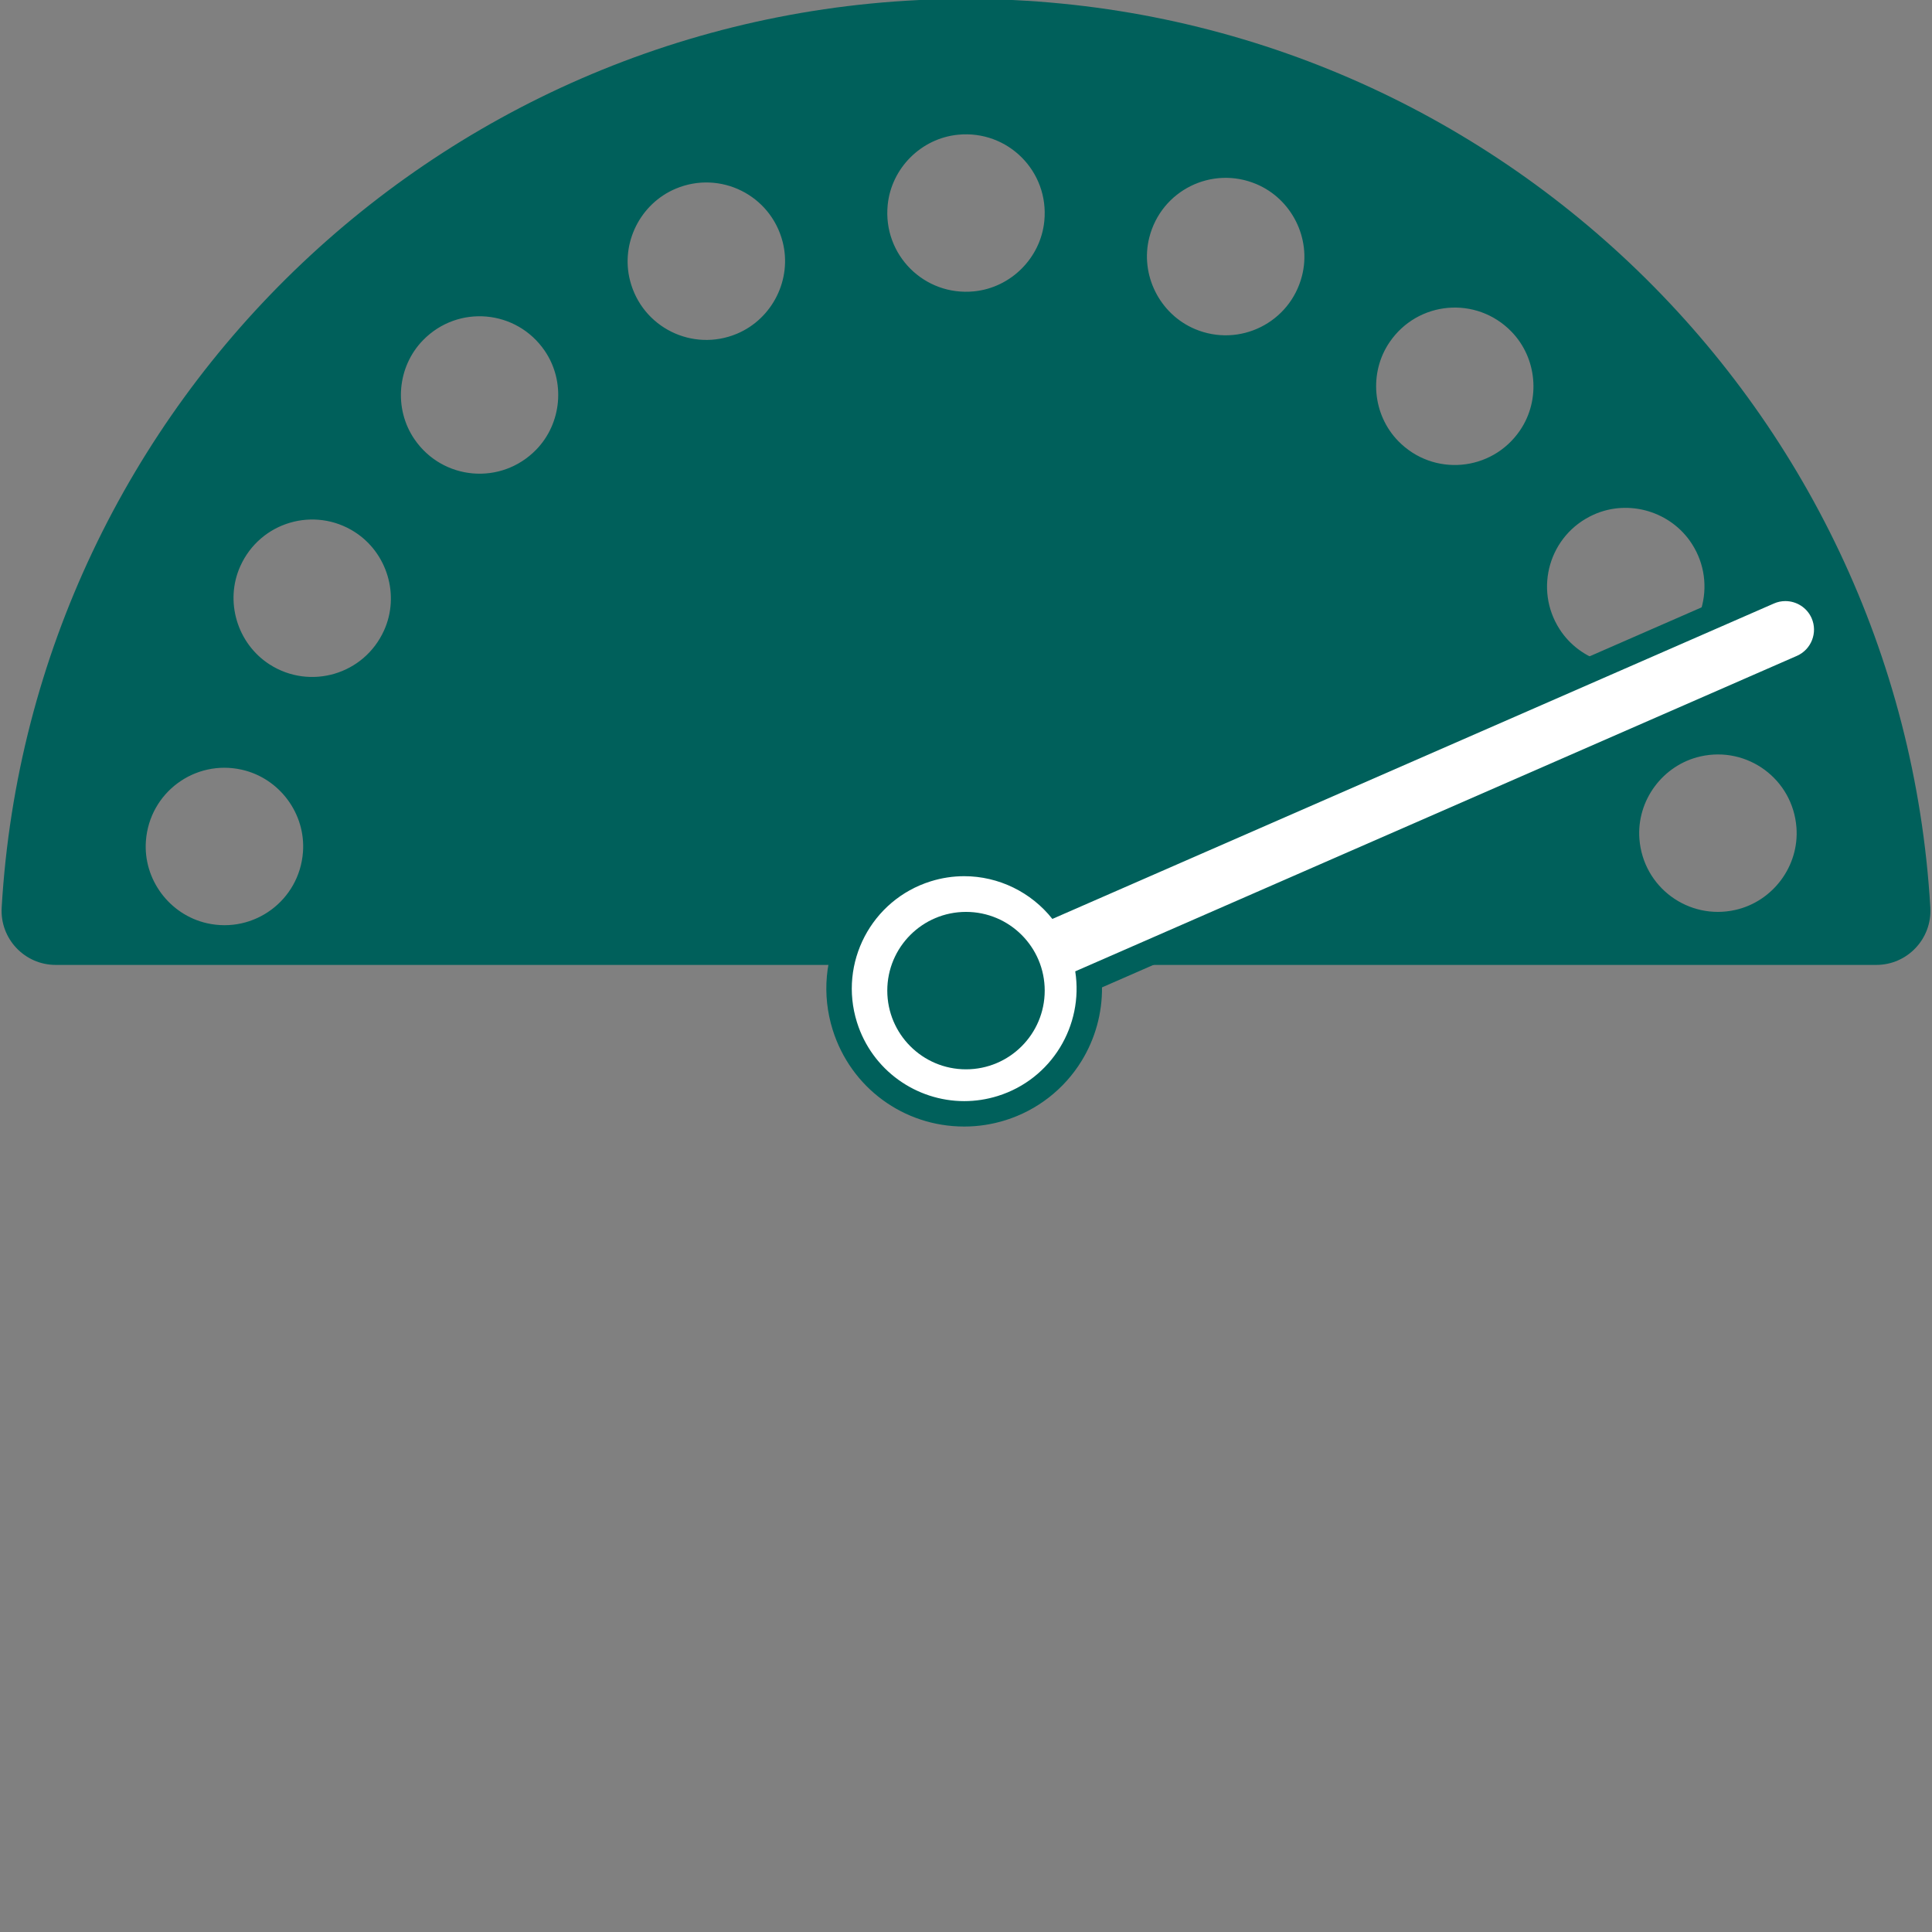
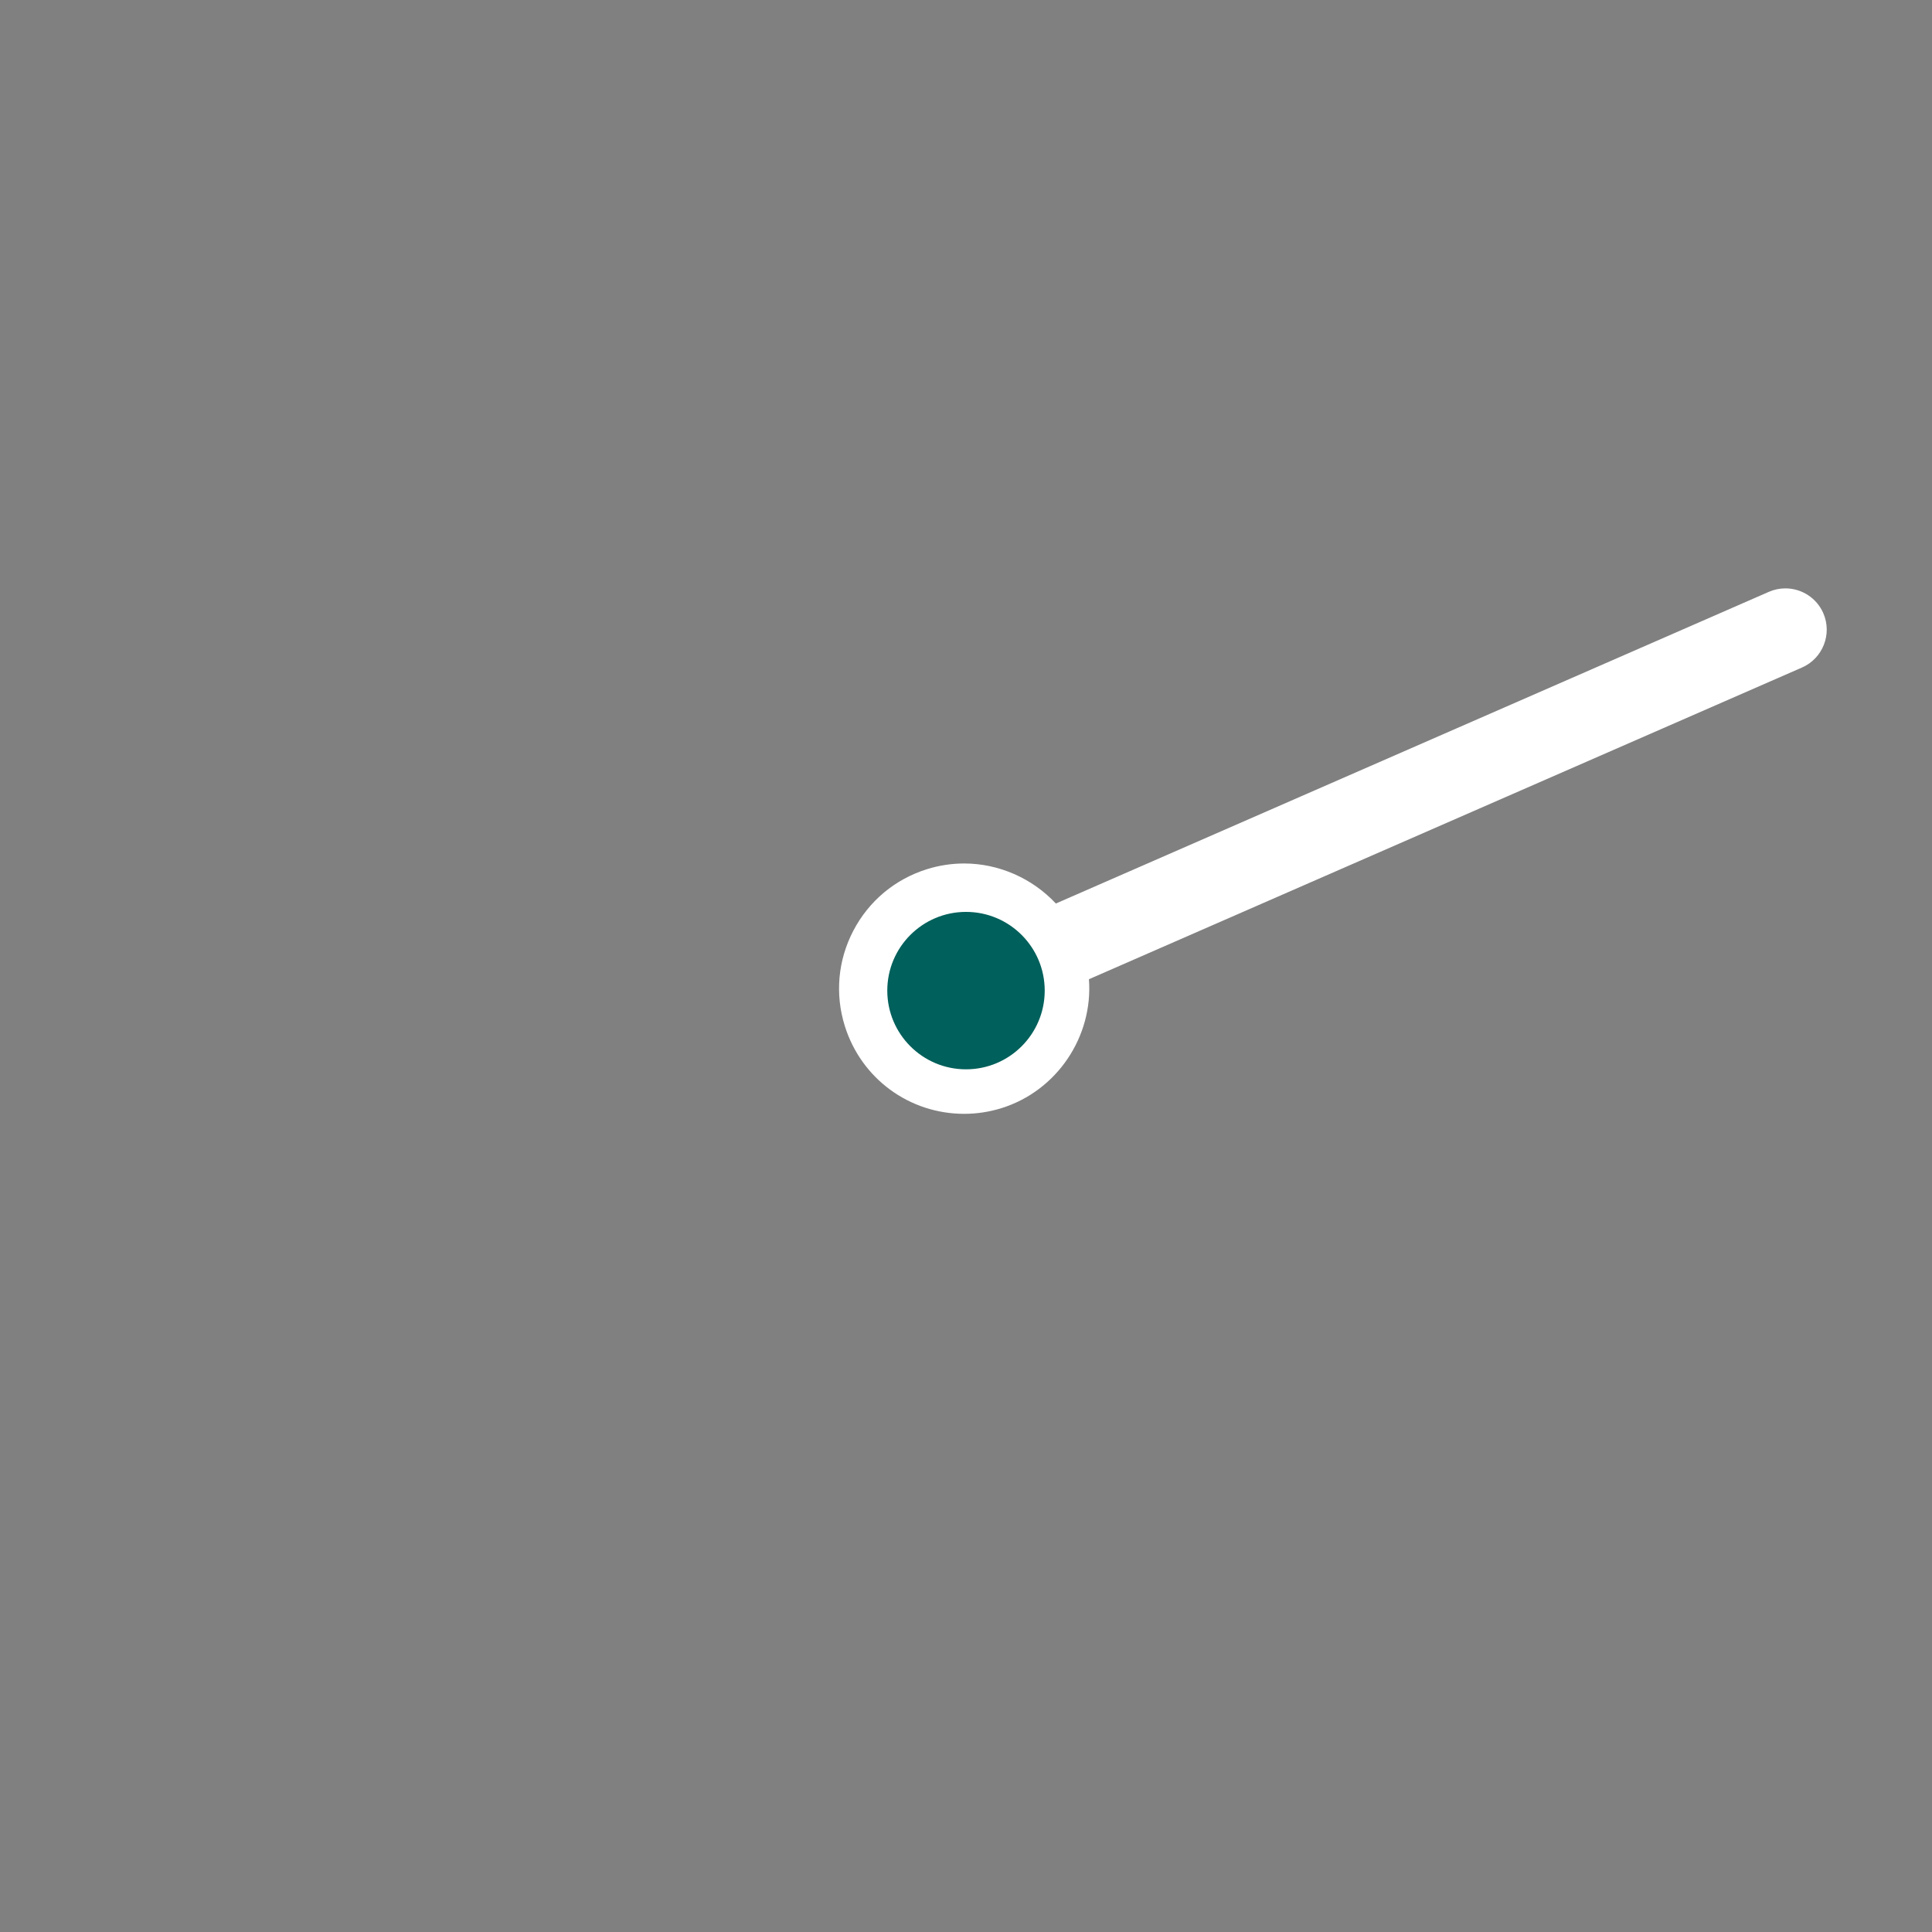
<svg xmlns="http://www.w3.org/2000/svg" version="1.1" id="Ebene_1" x="0px" y="0px" viewBox="0 0 500 500" style="enable-background:new 0 0 500 500;" xml:space="preserve">
  <rect x="0" y="0" width="500" height="500" fill="#808080" stroke="none" />
  <style type="text/css">
	.st0{fill:#00605B;}
	.st1{fill:#FFFFFF;}
</style>
  <g>
-     <path class="st0" d="M250-0.281C116.907-0.281,8.105,103.721,0.433,234.89c-0.471,8.043,5.927,14.829,13.984,14.829h471.166   c8.057,0,14.455-6.786,13.984-14.829C491.895,103.721,383.093-0.281,250-0.281z M78.407,220.523   c-0.943,12.548-12.714,21.139-24.823,18.413c-9.738-2.192-16.57-11.371-15.822-21.324c0.943-12.548,12.714-21.138,24.822-18.413   C72.323,201.391,79.155,210.569,78.407,220.523z M99.397,163.141c-5.177,11.469-19.177,15.516-29.623,8.814   c-8.401-5.39-11.682-16.352-7.575-25.449c5.177-11.469,19.176-15.516,29.622-8.814C100.223,143.082,103.504,154.043,99.397,163.141   z M138.745,116.397c-9.041,9.267-24.171,7.958-31.485-2.725c-5.412-7.905-4.472-18.77,2.218-25.628   c9.041-9.268,24.171-7.958,31.486,2.725C146.375,98.674,145.435,109.539,138.745,116.397z M190.718,86.37   c-11.442,4.808-24.538-1.584-27.668-13.772c-2.483-9.668,2.633-19.903,11.835-23.77c11.443-4.808,24.539,1.584,27.668,13.772   C205.036,72.269,199.92,82.504,190.718,86.37z M252.078,75.403c-12.884,1.276-23.622-9.463-22.347-22.347   c0.944-9.534,8.656-17.245,18.19-18.189c12.884-1.276,23.622,9.463,22.347,22.347C269.324,66.747,261.612,74.458,252.078,75.403z    M336.959,71.38c-3.117,12.191-16.206,18.597-27.653,13.801c-9.206-3.857-14.333-14.086-11.86-23.757   c3.117-12.191,16.206-18.597,27.654-13.801C334.306,51.48,339.432,61.71,336.959,71.38z M393.364,111.405   c-7.303,10.691-22.432,12.017-31.483,2.758c-6.697-6.851-7.649-17.715-2.245-25.626c7.303-10.69,22.431-12.016,31.482-2.758   C397.816,92.63,398.768,103.494,393.364,111.405z M403.624,162.837c-6.713-10.439-2.681-24.443,8.783-29.632   c9.093-4.116,20.058-0.847,25.457,7.549c6.713,10.439,2.681,24.443-8.783,29.632C419.988,174.501,409.023,171.232,403.624,162.837z    M449.12,235.487c-12.106,2.739-23.886-5.839-24.842-18.386c-0.758-9.953,6.064-19.139,15.799-21.341   c12.106-2.739,23.886,5.839,24.842,18.386C465.678,224.099,458.856,233.285,449.12,235.487z" />
-   </g>
+     </g>
  <g>
    <path class="st1" d="M249.541,288.259c-14.235-0.001-26.655-9.137-30.905-22.733c-2.582-8.258-1.793-17.026,2.221-24.69   c4.013-7.665,10.771-13.307,19.029-15.889c3.142-0.982,6.388-1.48,9.65-1.48c8.943,0,17.632,3.833,23.721,10.363l184.528-80.667   c1.354-0.592,2.787-0.892,4.261-0.892c4.264,0,8.116,2.515,9.817,6.406c2.361,5.399-0.112,11.715-5.513,14.077l-184.534,80.668   c1.117,14.812-8.24,28.862-22.603,33.352C256.065,287.76,252.812,288.259,249.541,288.259   C249.542,288.259,249.542,288.259,249.541,288.259z" />
-     <path class="st0" d="M462.046,155.561c2.856,0,5.591,1.661,6.803,4.433c1.631,3.73-0.087,8.116-3.817,9.746L278.27,251.384   c2.199,14.011-6.095,27.893-20.038,32.252c-2.89,0.904-5.815,1.333-8.691,1.333c-12.389,0-23.874-7.976-27.766-20.425   c-4.795-15.34,3.752-31.662,19.092-36.457c2.884-0.902,5.8-1.33,8.668-1.33c8.897,0,17.323,4.126,22.814,11.06l186.753-81.639   C460.06,155.759,461.06,155.561,462.046,155.561 M462.046,148.982c-1.93,0-3.807,0.393-5.579,1.167l-182.471,79.767   c-6.576-6.167-15.4-9.739-24.461-9.739c-3.595,0-7.172,0.548-10.632,1.63c-9.096,2.844-16.54,9.059-20.962,17.502   c-4.421,8.443-5.29,18.102-2.446,27.198c4.682,14.978,18.364,25.041,34.045,25.041c3.603,0,7.188-0.549,10.654-1.633   c8.215-2.568,15.216-8.017,19.715-15.343c3.534-5.754,5.349-12.365,5.287-19.037l182.47-79.766   c7.063-3.088,10.298-11.346,7.21-18.41C472.653,152.271,467.616,148.982,462.046,148.982L462.046,148.982z" />
  </g>
  <g>
    <circle class="st0" cx="250" cy="256.369" r="20.371" />
  </g>
</svg>